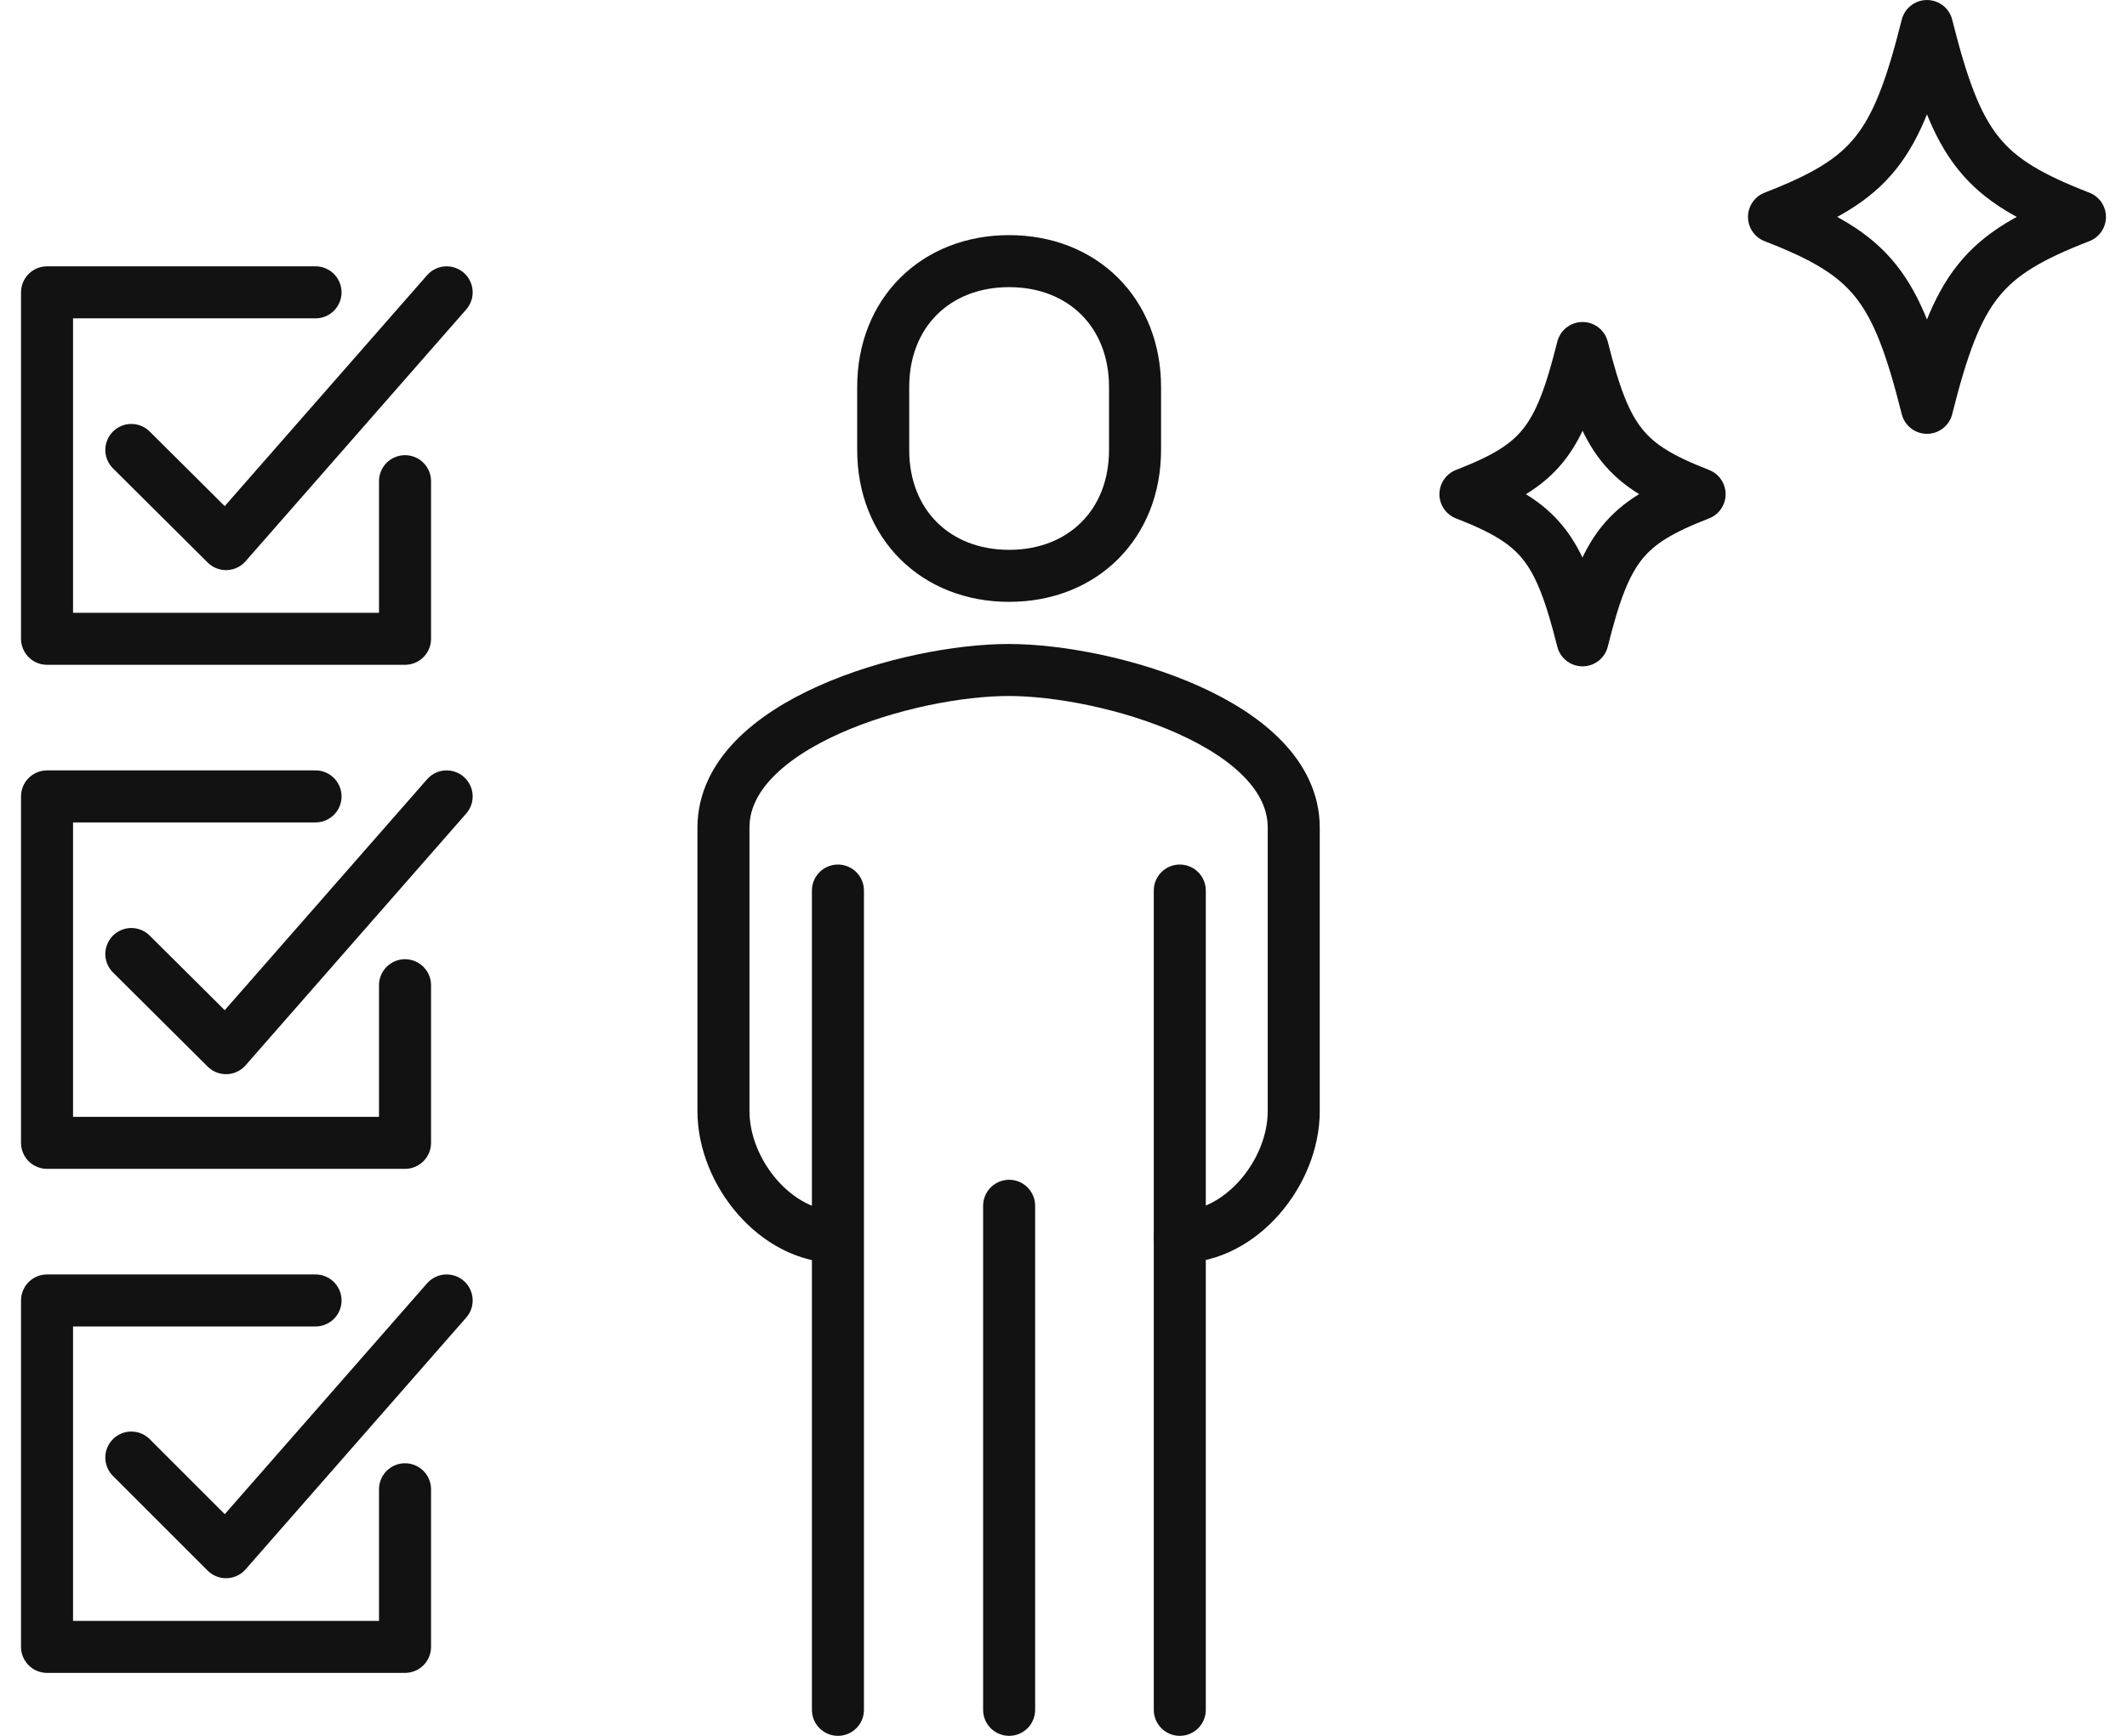
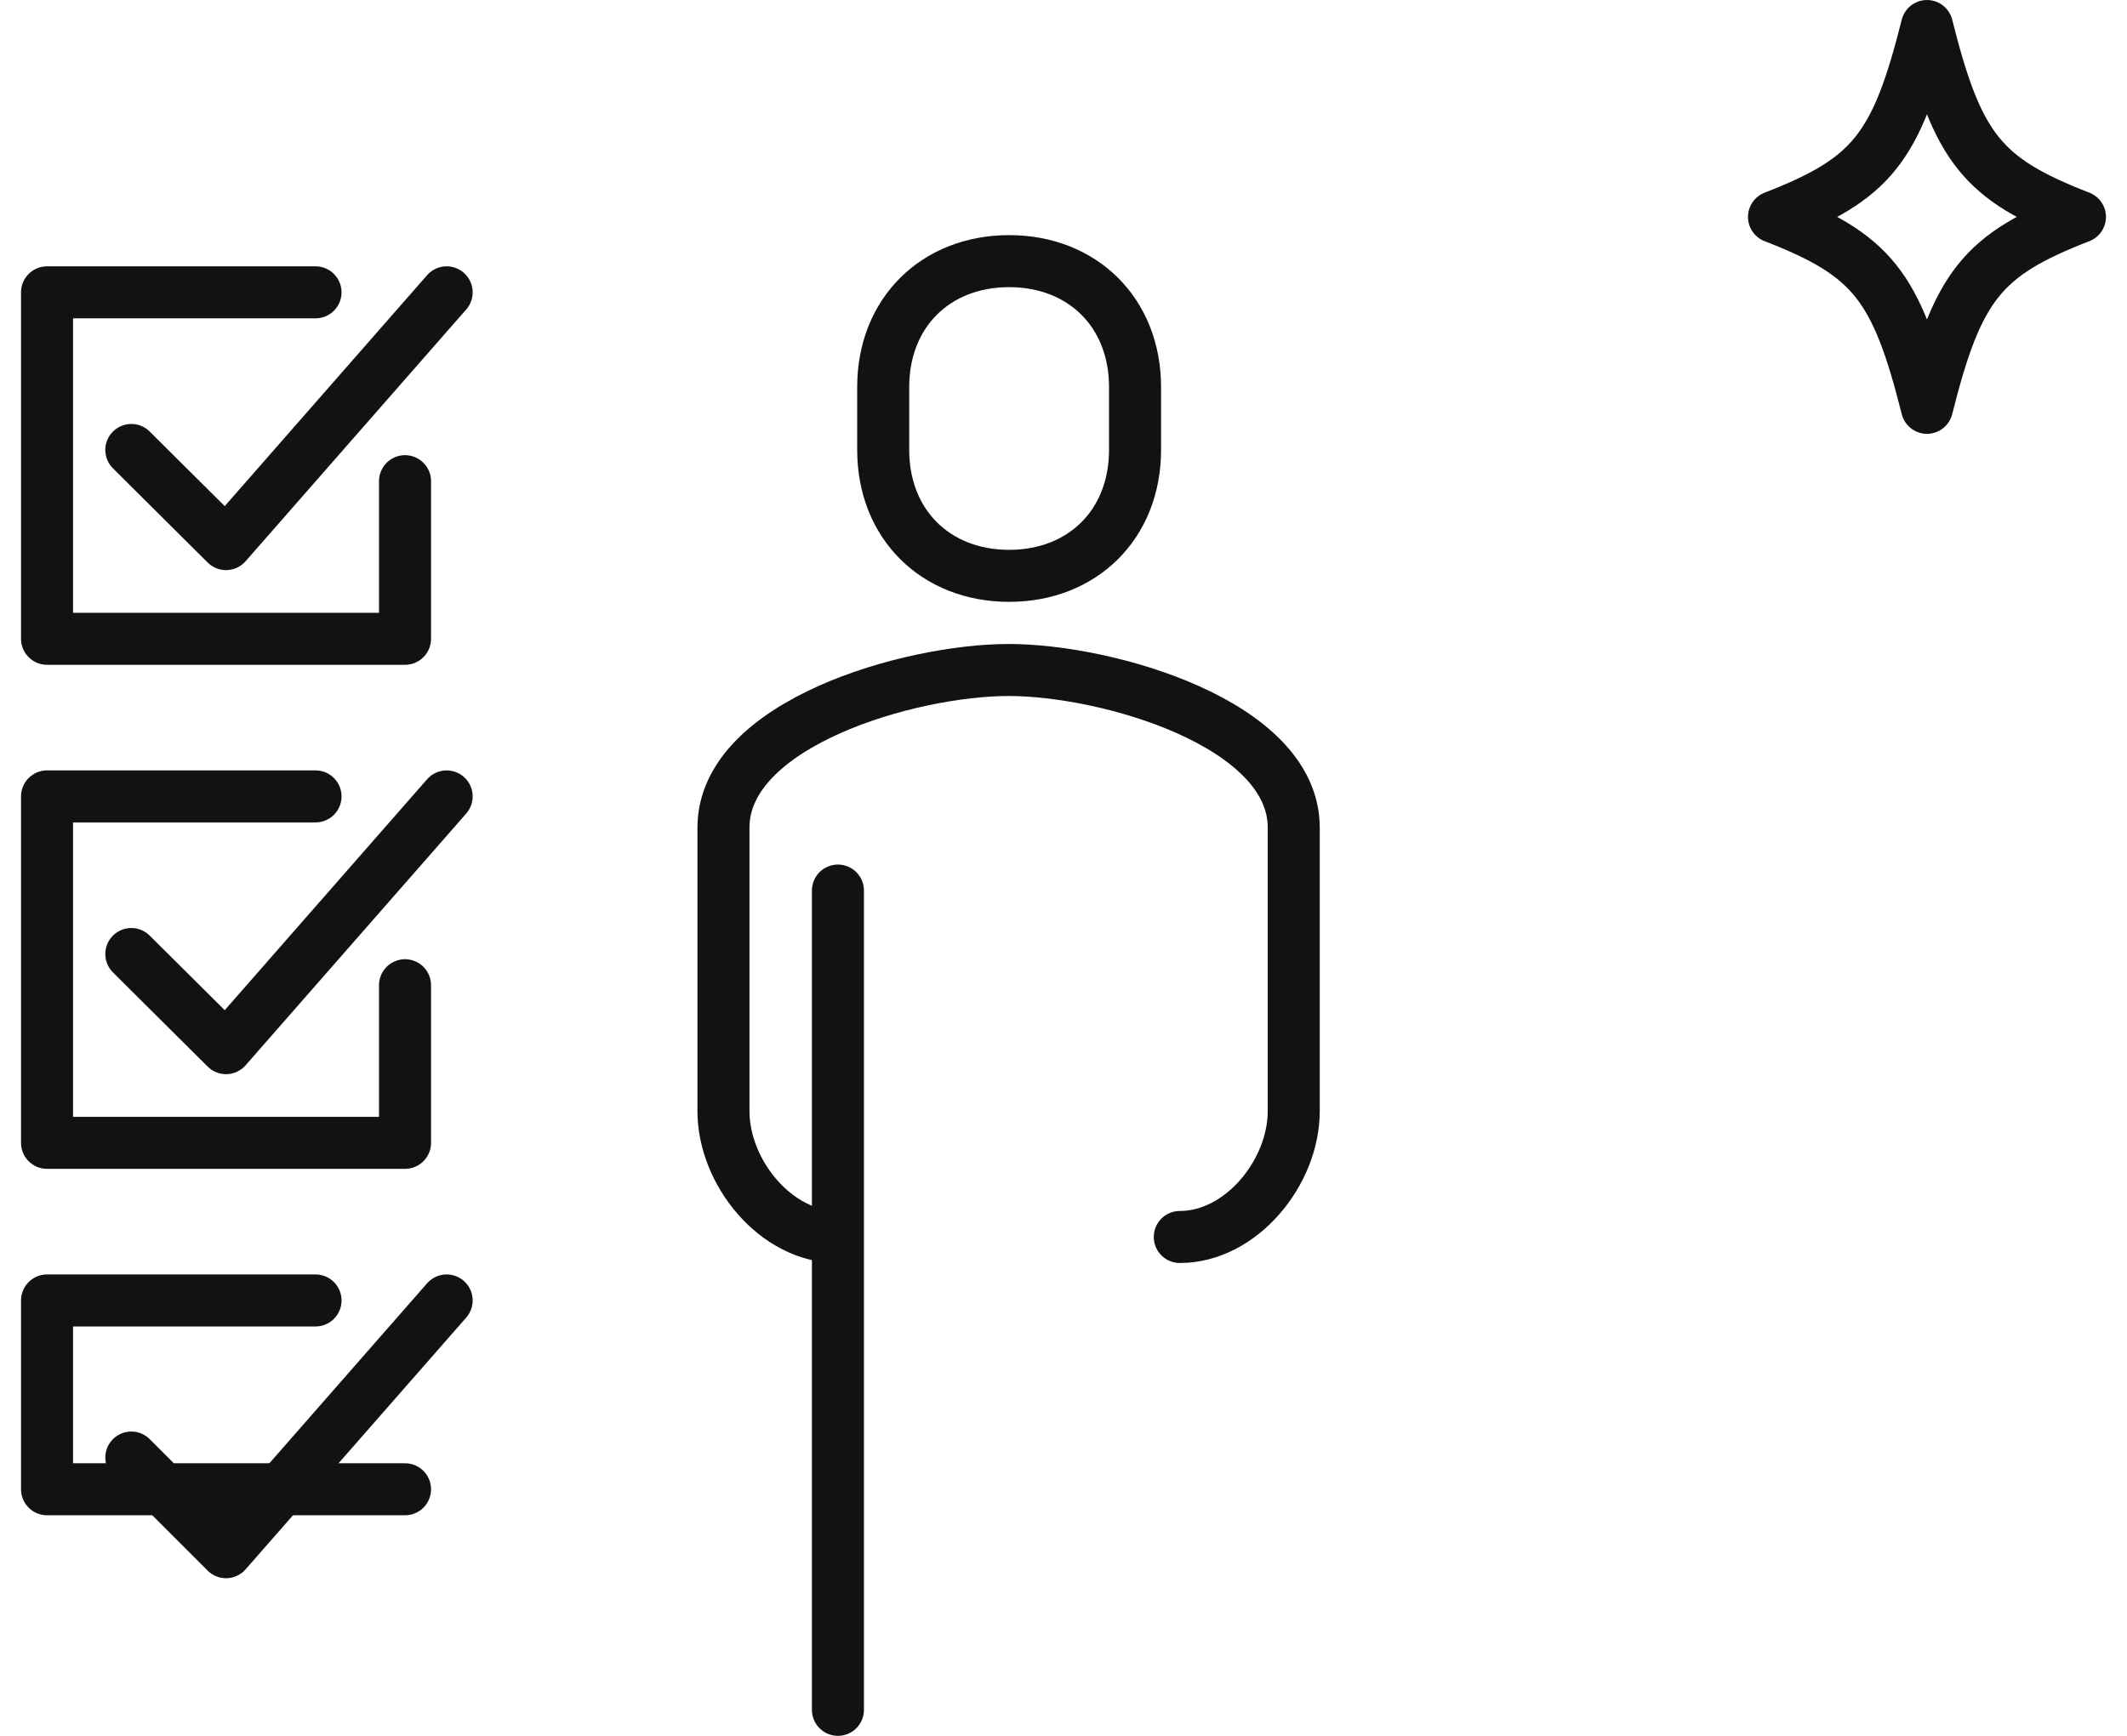
<svg xmlns="http://www.w3.org/2000/svg" width="98" height="80" viewBox="0 0 98 80" fill="none">
  <g clip-path="url(#clip0_5005_5729)">
    <path d="M18.661 45.406V52.67H2.167V36.704H14.538" stroke="#121212" stroke-width="2.397" stroke-linecap="round" stroke-linejoin="round" />
    <path d="M6.051 43.968L10.414 48.307L20.579 36.704" stroke="#121212" stroke-width="2.397" stroke-linecap="round" stroke-linejoin="round" />
-     <path d="M18.661 68.636V75.9H2.167V59.934H14.538" stroke="#121212" stroke-width="2.397" stroke-linecap="round" stroke-linejoin="round" />
+     <path d="M18.661 68.636H2.167V59.934H14.538" stroke="#121212" stroke-width="2.397" stroke-linecap="round" stroke-linejoin="round" />
    <path d="M6.051 67.174L10.414 71.537L20.579 59.934" stroke="#121212" stroke-width="2.397" stroke-linecap="round" stroke-linejoin="round" />
    <path d="M18.661 22.176V29.44H2.167V13.473H14.538" stroke="#121212" stroke-width="2.397" stroke-linecap="round" stroke-linejoin="round" />
    <path d="M6.051 20.737L10.414 25.076L20.579 13.473" stroke="#121212" stroke-width="2.397" stroke-linecap="round" stroke-linejoin="round" />
    <path d="M54.358 57.009C57.187 57.009 59.608 54.037 59.608 51.208V38.142C59.608 33.347 51.026 30.878 46.471 30.878C41.916 30.878 33.333 33.347 33.333 38.142V51.208C33.333 54.037 35.755 57.009 38.584 57.009" stroke="#121212" stroke-width="2.397" stroke-linecap="round" stroke-linejoin="round" />
    <path d="M46.495 26.539C49.875 26.539 52.296 24.165 52.296 20.737V17.836C52.296 14.408 49.875 12.035 46.495 12.035C43.114 12.035 40.693 14.408 40.693 17.836V20.737C40.693 24.165 43.114 26.539 46.495 26.539Z" stroke="#121212" stroke-width="2.397" stroke-linecap="round" stroke-linejoin="round" />
-     <path d="M54.358 78.801V41.043" stroke="#121212" stroke-width="2.397" stroke-linecap="round" stroke-linejoin="round" />
    <path d="M38.607 41.043V78.801" stroke="#121212" stroke-width="2.397" stroke-linecap="round" stroke-linejoin="round" />
-     <path d="M46.495 55.571V78.801" stroke="#121212" stroke-width="2.397" stroke-linecap="round" stroke-linejoin="round" />
    <path d="M95.832 9.997C91.325 11.747 90.198 13.162 88.784 18.795C87.37 13.162 86.243 11.747 81.736 9.997C86.243 8.247 87.37 6.832 88.784 1.199C90.198 6.832 91.325 8.247 95.832 9.997Z" stroke="#121212" stroke-width="2.397" stroke-linecap="round" stroke-linejoin="round" />
-     <path d="M78.308 22.775C74.856 24.117 73.992 25.196 72.914 29.511C71.835 25.22 70.972 24.117 67.519 22.775C70.972 21.432 71.835 20.353 72.914 16.038C73.992 20.329 74.856 21.432 78.308 22.775Z" stroke="#121212" stroke-width="2.397" stroke-linecap="round" stroke-linejoin="round" />
  </g>
  <defs>
    <clipPath id="clip0_5005_5729">
      <rect width="96.062" height="80" fill="white" transform="translate(0.969)" />
    </clipPath>
  </defs>
</svg>